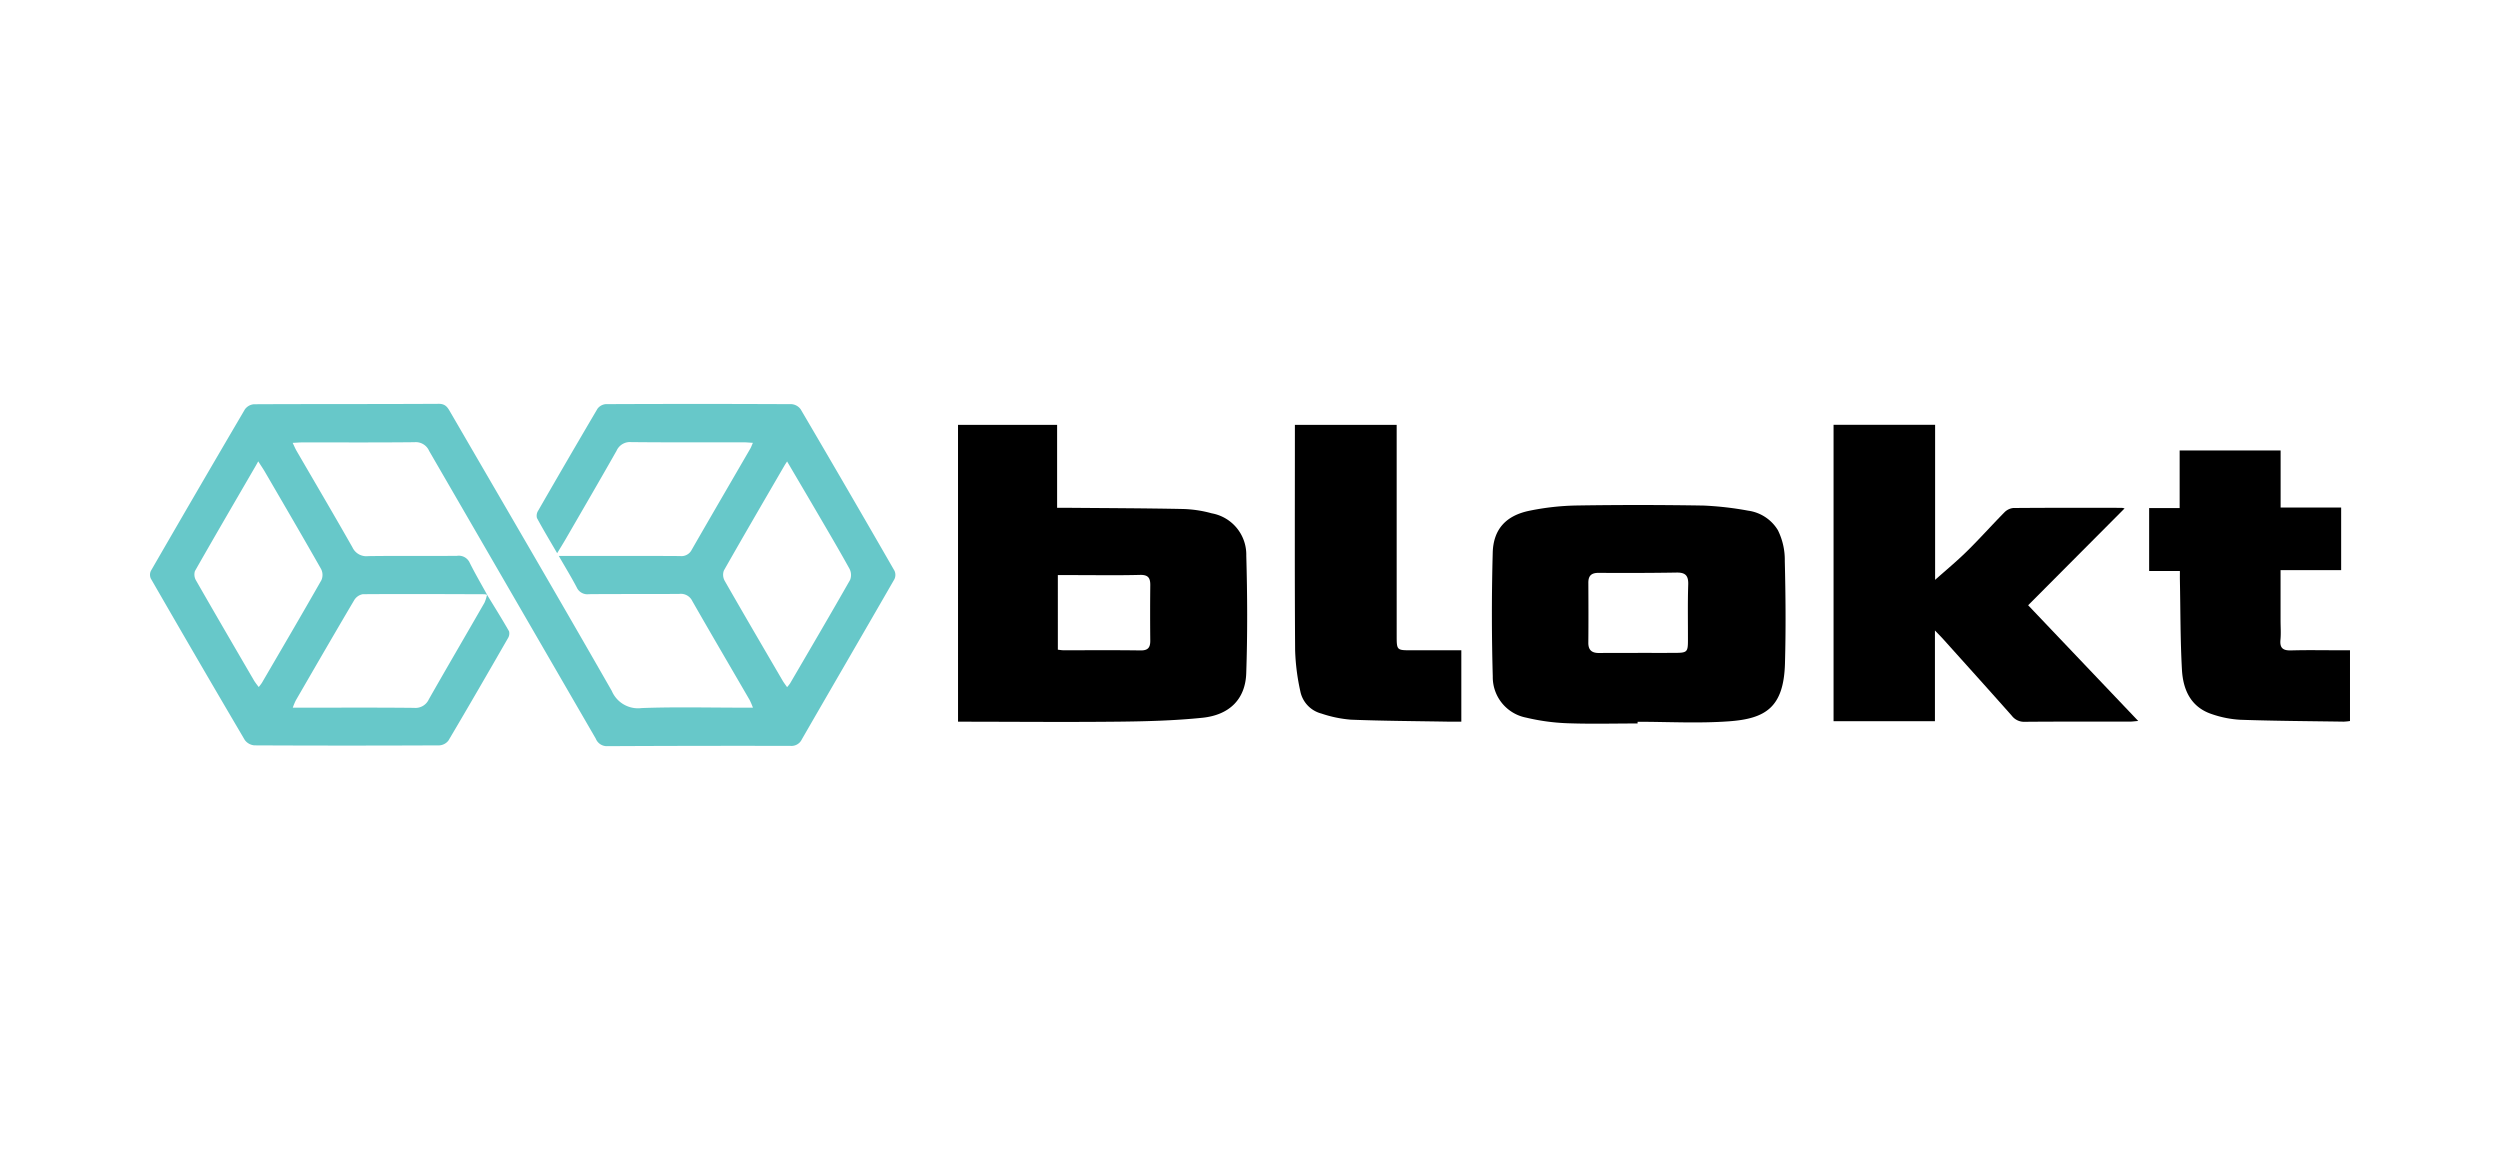
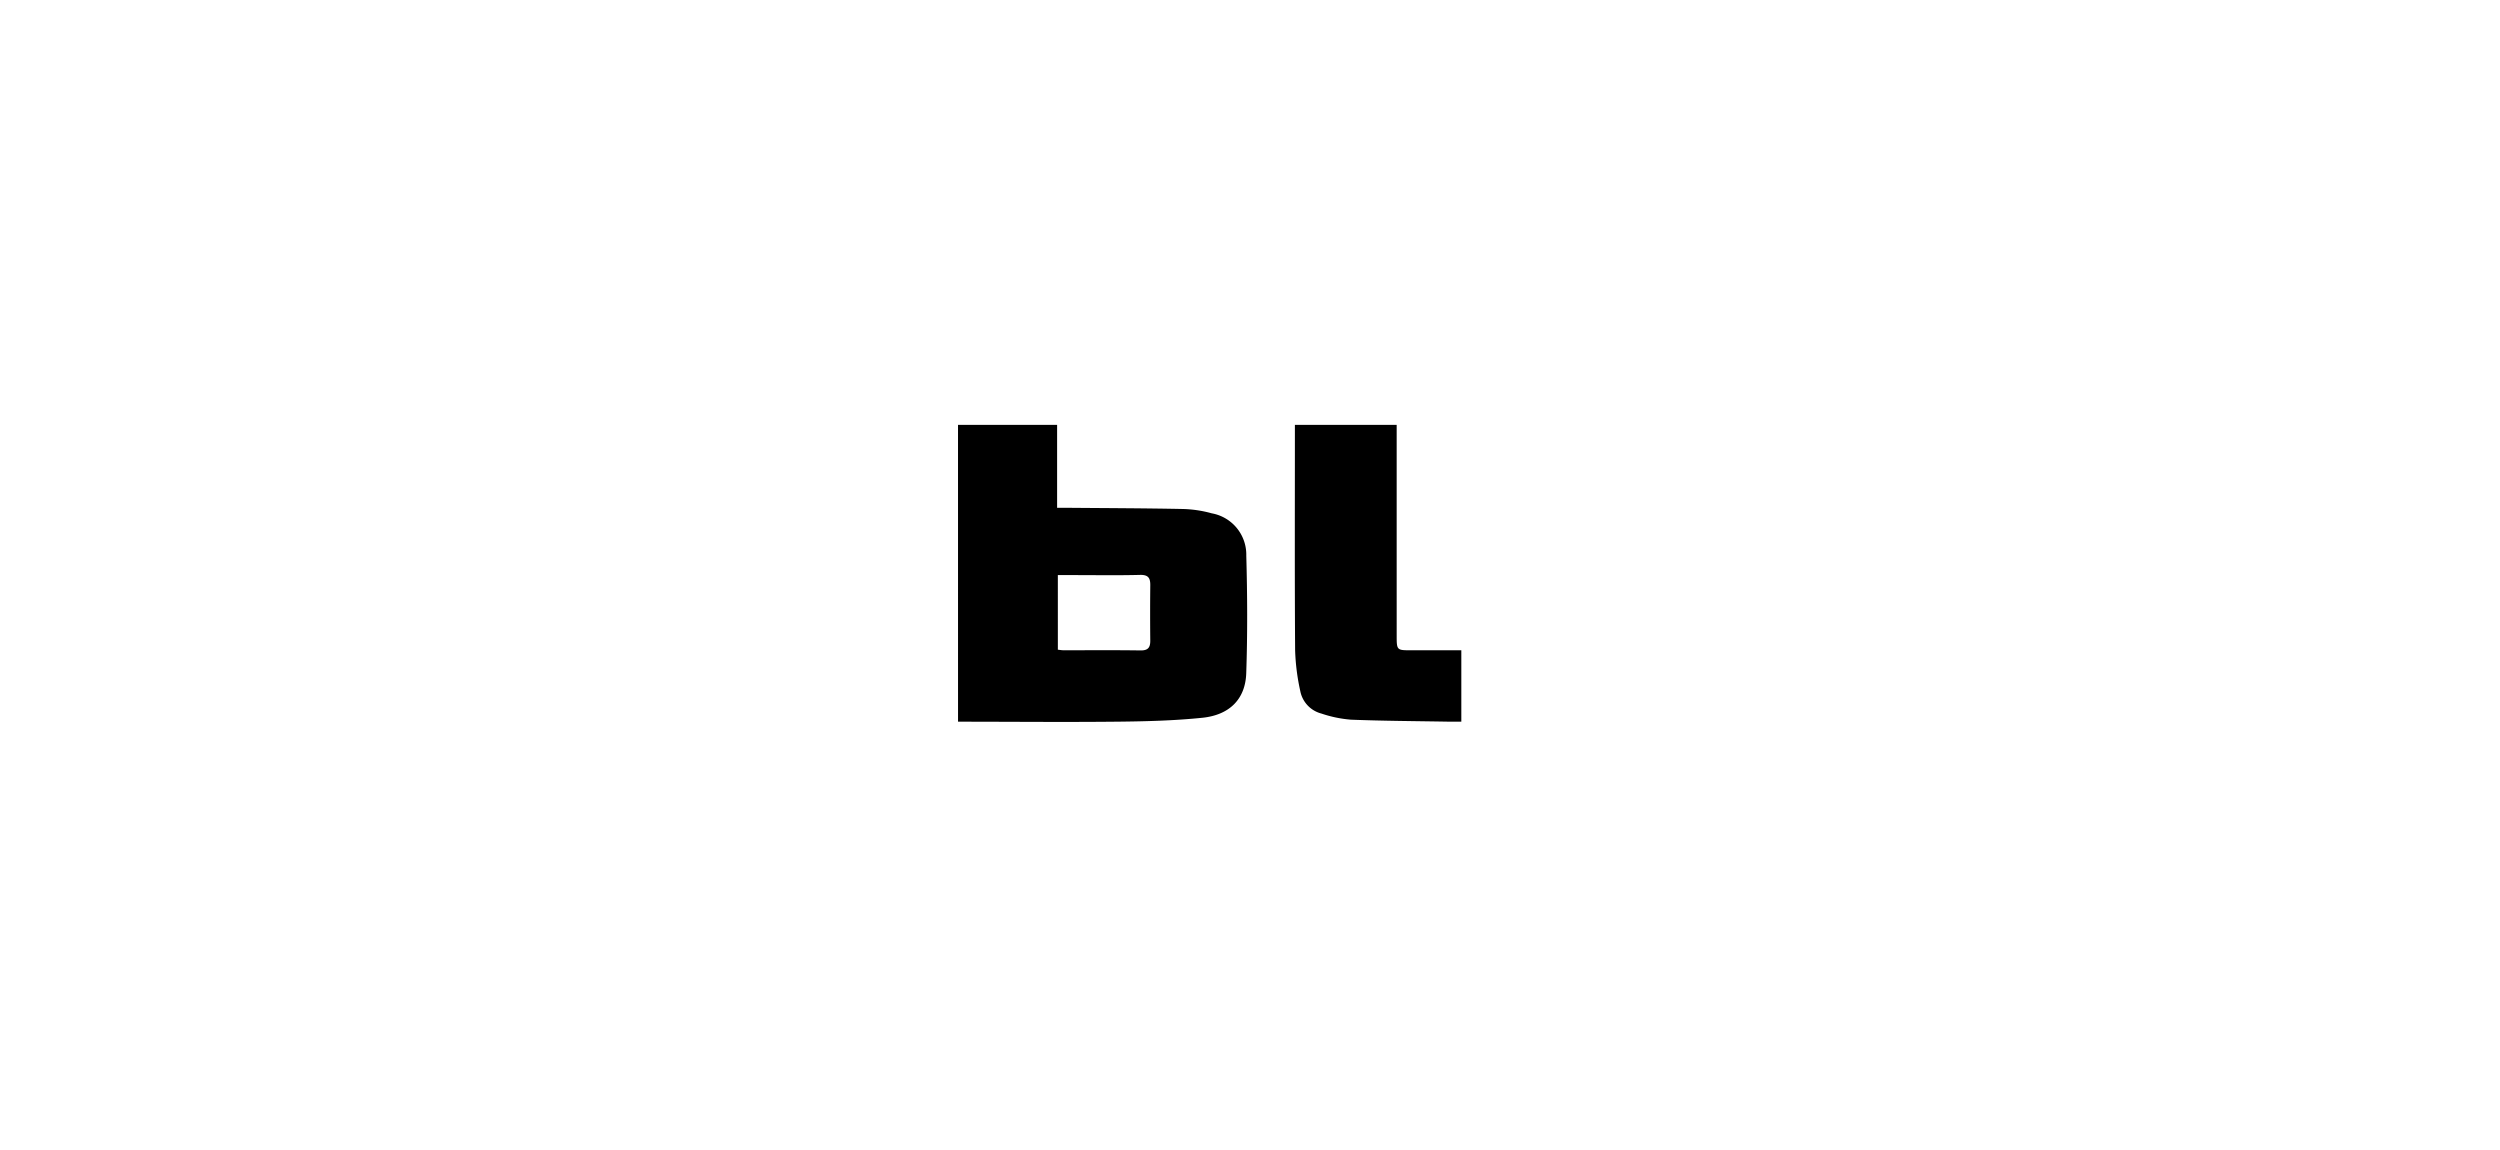
<svg xmlns="http://www.w3.org/2000/svg" id="bcd17e54-ea48-4d79-b62a-bd0e7e5908ce" data-name="Layer 1" viewBox="0 0 250 115">
  <defs>
    <style>.adc2406b-ce75-4064-9172-ccfc027d2d84{fill:#67c8c9;}</style>
  </defs>
-   <path class="adc2406b-ce75-4064-9172-ccfc027d2d84" d="M48.701,59.47c.742,1.217,1.5,2.425,2.206,3.662a.917.917,0,0,1-.131.72c-1.96,3.41-3.927,6.816-5.931,10.2a1.237,1.237,0,0,1-.911.485q-9.244.043-18.489-.001a1.325,1.325,0,0,1-.968-.539Q19.739,65.947,15.08,57.852a.915.915,0,0,1,.012-.773q4.669-8.088,9.397-16.142a1.236,1.236,0,0,1,.898-.512c6.163-.03,12.326-.007,18.489-.042.71-.004.912.408,1.18.869C50.442,50.528,55.858,59.786,61.181,69.096a2.851,2.851,0,0,0,2.98,1.711c3.346-.127,6.7-.04,10.051-.041.318,0,.635,0,1.082,0a7.919,7.919,0,0,0-.328-.764c-1.913-3.299-3.845-6.587-5.736-9.898a1.263,1.263,0,0,0-1.282-.714c-3.021.028-6.044-.001-9.065.028a1.162,1.162,0,0,1-1.21-.679c-.536-1.02-1.138-2.004-1.795-3.145h1.359c3.59,0,7.18-.01,10.77.011a1.146,1.146,0,0,0,1.159-.617c1.942-3.384,3.91-6.754,5.867-10.131.085-.147.14-.311.256-.574-.378-.022-.661-.052-.943-.052-3.74-.003-7.48.02-11.219-.021a1.466,1.466,0,0,0-1.472.867c-1.674,2.954-3.385,5.888-5.085,8.828-.248.429-.512.849-.854,1.416-.735-1.264-1.406-2.377-2.021-3.52a.923.923,0,0,1,.119-.729q2.941-5.111,5.932-10.194a1.148,1.148,0,0,1,.84-.464q9.289-.04,18.579.002a1.241,1.241,0,0,1,.902.514q4.728,8.052,9.382,16.148a1,1,0,0,1-.009.844c-3.075,5.345-6.179,10.673-9.258,16.015a1.141,1.141,0,0,1-1.137.651q-9.155-.017-18.309.028a1.189,1.189,0,0,1-1.158-.75Q51.247,59.479,42.915,45.094a1.451,1.451,0,0,0-1.456-.874c-3.739.041-7.479.018-11.219.021-.287 0-.573.026-.974.045.162.333.258.571.386.792,1.869,3.22,3.76,6.427,5.597,9.665a1.528,1.528,0,0,0,1.564.869c2.961-.041,5.924-.001,8.885-.028a1.197,1.197,0,0,1,1.277.7c.542,1.088,1.158,2.139,1.744,3.205a1.096,1.096,0,0,0-.258-.065c-4.062-.013-8.124-.034-12.185-.004a1.267,1.267,0,0,0-.857.597c-1.968,3.329-3.902,6.677-5.839,10.023a6.815,6.815,0,0,0-.303.728H30.292c3.704,0,7.408-.021,11.111.018a1.464,1.464,0,0,0,1.478-.851c1.837-3.232,3.716-6.44,5.568-9.664A3.838,3.838,0,0,0,48.701,59.47ZM78.709,46.143c-.157.246-.208.319-.252.395-2.032,3.502-4.074,6.998-6.072,10.519a1.244,1.244,0,0,0,.087,1.029c1.906,3.334,3.847,6.648,5.783,9.966.124.213.278.409.453.663a3.997,3.997,0,0,0,.297-.37c2.011-3.446,4.032-6.887,6.005-10.355a1.342,1.342,0,0,0-.06-1.111c-1.051-1.902-2.158-3.773-3.253-5.65C80.74,49.591,79.775,47.958,78.709,46.143Zm-52.834,22.559a5.033,5.033,0,0,0,.312-.413c1.995-3.421,3.999-6.837,5.957-10.279a1.312,1.312,0,0,0-.03-1.099c-1.851-3.262-3.745-6.499-5.631-9.741-.172-.295-.367-.577-.661-1.036-.135.243-.192.35-.252.454-2.032,3.502-4.075,6.998-6.076,10.517a1.156,1.156,0,0,0,.111.943c1.923,3.359,3.874,6.703,5.822,10.047A7.499,7.499,0,0,0,25.875,68.702Z" />
  <path d="M95.801,42.486h9.91V50.781c.469,0,.817-.003,1.165 0,3.828.033,7.656.041,11.483.12a11.937,11.937,0,0,1,2.816.432,4.199,4.199,0,0,1,3.454,4.229c.108,3.921.129,7.85-.005,11.769-.088,2.578-1.669,4.167-4.39,4.446-2.785.286-5.599.359-8.402.389-5.084.054-10.17.008-15.255.003-.236-0-.472,0-.774,0Zm9.984,22.484c.21.022.382.056.554.056,2.569.003,5.138-.022,7.706.017.765.012.989-.297.982-.99q-.027-2.766.001-5.532c.008-.724-.206-1.052-1.028-1.031-2.209.057-4.42.019-6.631.019h-1.585Z" />
-   <path d="M193.511,57.986c1.033-.921,2.152-1.845,3.183-2.859,1.276-1.254,2.466-2.593,3.723-3.867a1.465,1.465,0,0,1,.895-.458c3.618-.031,7.236-.021,10.854-.018a1.302,1.302,0,0,1,.291.06l-9.642,9.681c3.685,3.874,7.294,7.668,11.007,11.572-.362.029-.606.065-.85.065-3.499.004-6.998-.012-10.496.018a1.543,1.543,0,0,1-1.291-.601c-2.274-2.567-4.571-5.113-6.863-7.664-.212-.236-.437-.459-.829-.869v9.073H183.356V42.481h10.155Z" />
-   <path d="M163.759,72.347c-2.362,0-4.726.064-7.085-.025a21.008,21.008,0,0,1-4.056-.559,4.127,4.127,0,0,1-3.341-4.119q-.172-6.189-.004-12.385c.068-2.349,1.336-3.707,3.676-4.186a25.573,25.573,0,0,1,4.699-.523q6.367-.102,12.736.007a32.231,32.231,0,0,1,4.435.51,4.129,4.129,0,0,1,2.971,1.954,6.683,6.683,0,0,1,.689,3.067c.083,3.421.114,6.848.018,10.268-.124,4.405-1.96,5.512-5.604,5.776-3.03.22-6.088.045-9.134.045Zm.026-7.051V65.289c1.256,0,2.511.006,3.767-.002,1.146-.007,1.239-.099,1.242-1.202.006-1.875-.034-3.752.027-5.625.029-.893-.27-1.219-1.166-1.204-2.597.044-5.195.046-7.792.03-.726-.004-1.033.285-1.029.994.011,1.994.018,3.988-.002,5.982-.008.777.377,1.046,1.097,1.038C161.214,65.287,162.5,65.296,163.785,65.296Z" />
-   <path d="M228.062,45.048v5.703h6.053v6.263h-6.059c0,1.744-0,3.373 0,5.003 0.0.655.052,1.314-.011,1.963-.083.849.274,1.084,1.08,1.061,1.643-.047,3.289-.013,4.933-.013.294 0.0.587,0,.941,0v7.074a5.174,5.174,0,0,1-.638.063c-3.436-.051-6.872-.07-10.306-.187a10.434,10.434,0,0,1-2.871-.566c-2.106-.697-2.878-2.438-2.989-4.432-.165-2.967-.146-5.944-.204-8.917-.006-.296-.001-.592-.001-.965H214.914V50.807h3.051V45.048Z" />
  <path d="M139.667,42.488v1.042q0,10.002.001,20.003c0,1.494.004,1.495,1.461,1.496,1.64.001,3.28 0,5.003 0v7.138c-.41,0-.847.006-1.284-.001-3.256-.056-6.513-.071-9.766-.199a12.204,12.204,0,0,1-2.952-.615,2.886,2.886,0,0,1-2.101-2.239,21.819,21.819,0,0,1-.517-4.101c-.05-7.144-.023-14.289-.023-21.434l0-1.089Z" />
</svg>